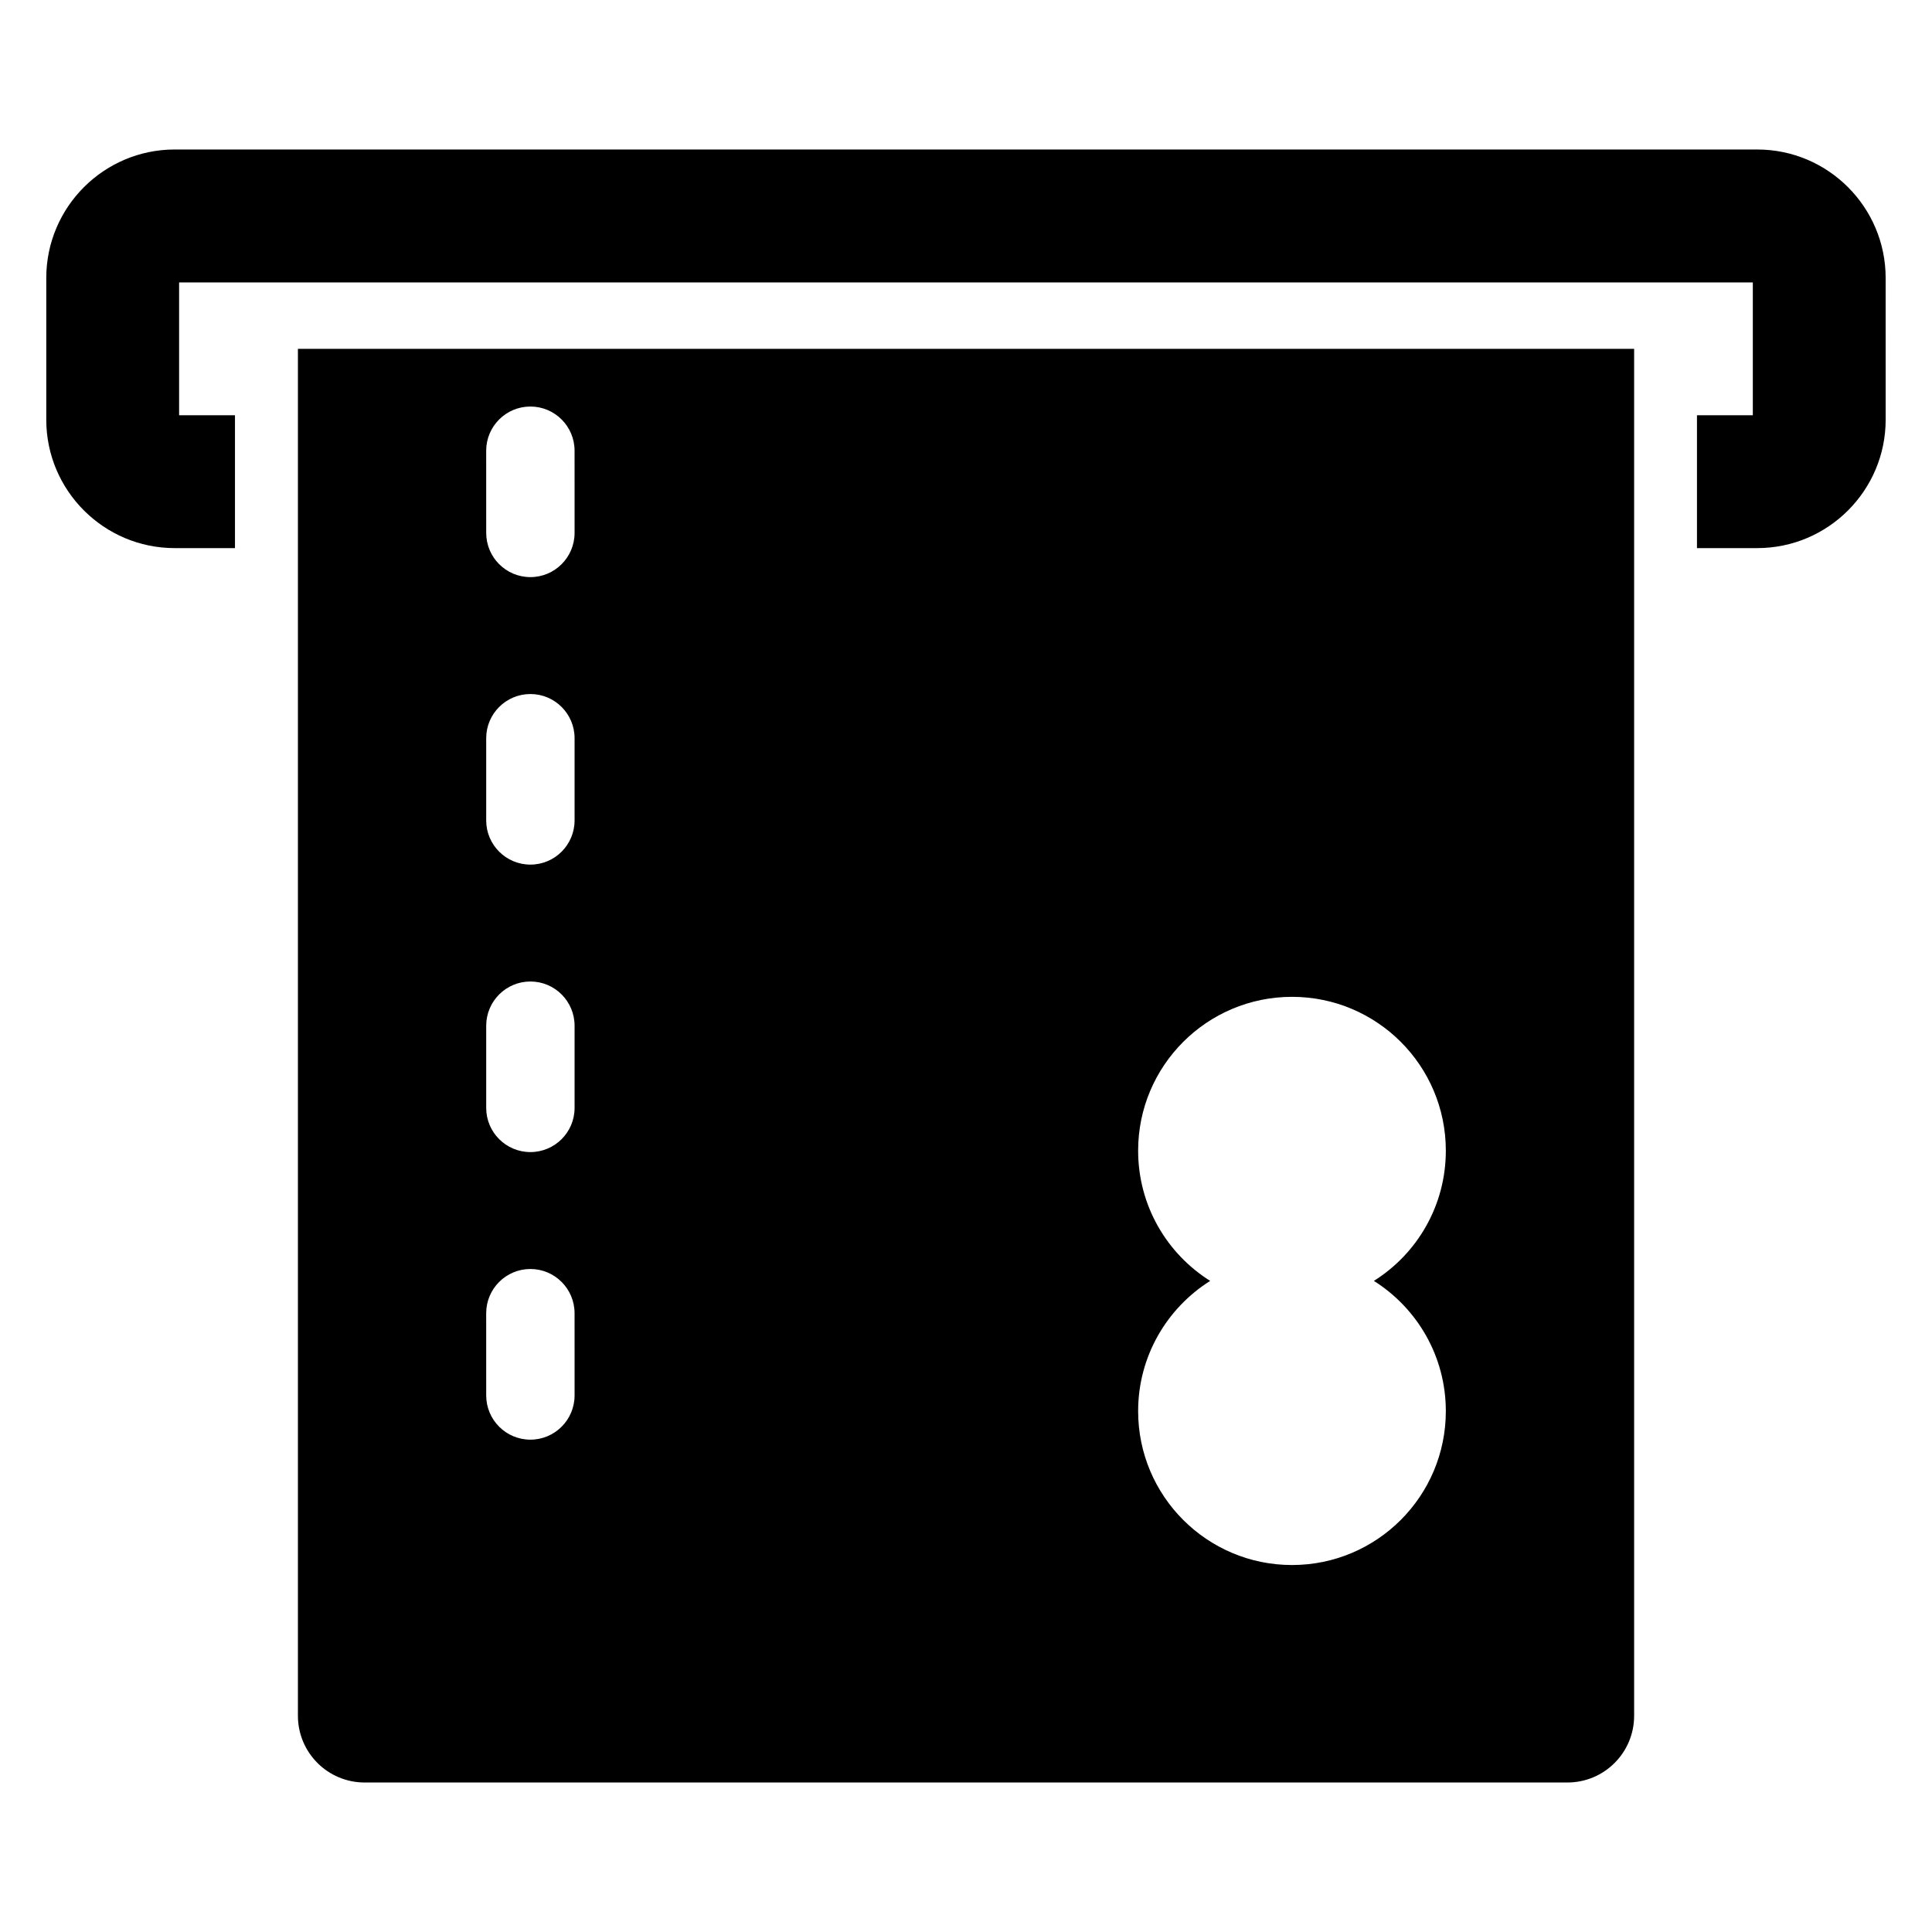
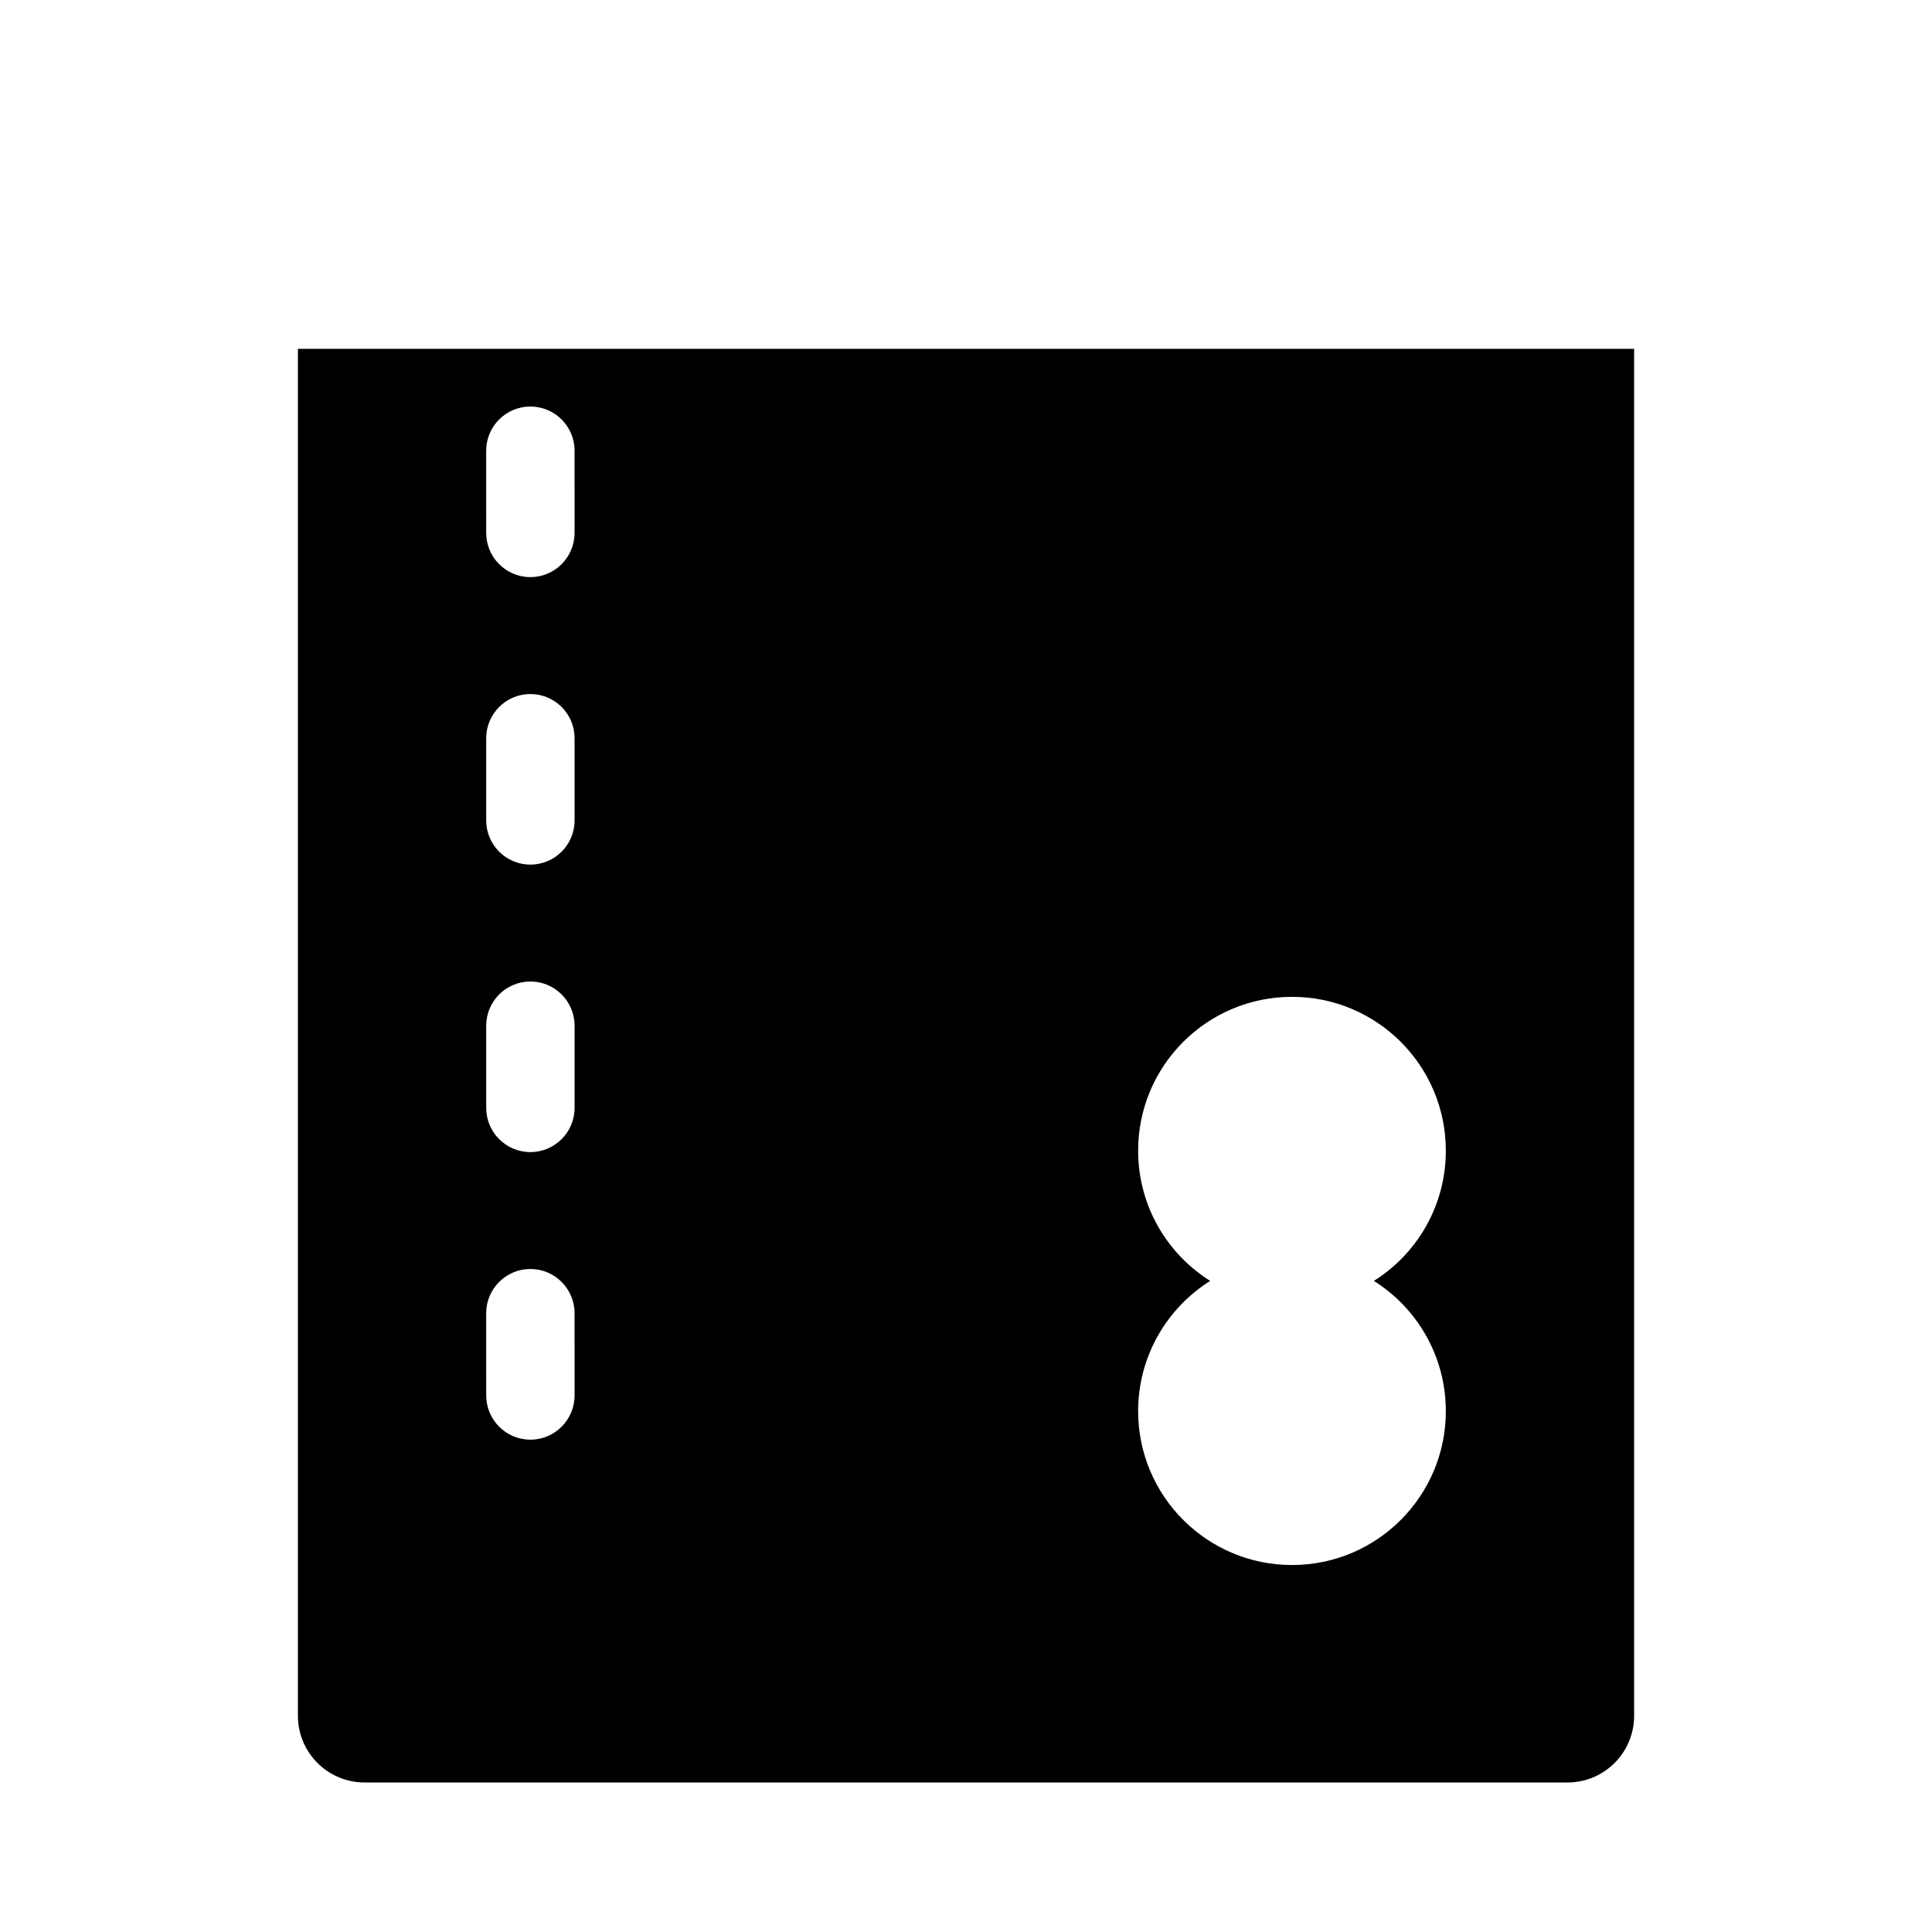
<svg xmlns="http://www.w3.org/2000/svg" fill="#000000" width="800px" height="800px" version="1.1" viewBox="144 144 512 512">
  <g>
-     <path d="m609.7 183.62h-419.41c-18.758 0-34.027 15.27-34.027 34.047v37.559c0 18.758 15.27 34.027 34.027 34.027h15.98v-35.203h-14.805v-35.203h417.05v35.203h-14.801v35.203h15.98c18.758 0 34.027-15.27 34.027-34.027l-0.004-37.559c0-18.777-15.266-34.047-34.023-34.047z" />
    <path d="m222.95 236.45v362.24c0 9.777 7.91 17.691 17.691 17.691h318.73c9.777 0 17.691-7.91 17.691-17.691v-362.24zm73.32 277.34c0 6.488-5.246 11.734-11.711 11.734-6.469 0-11.711-5.246-11.711-11.734l-0.004-21.758c0-6.488 5.246-11.734 11.711-11.734 6.469 0 11.711 5.246 11.711 11.734zm0-76.188c0 6.469-5.246 11.711-11.711 11.711-6.469 0-11.711-5.246-11.711-11.711v-21.758c0-6.488 5.246-11.734 11.711-11.734 6.469 0 11.711 5.246 11.711 11.734zm0-76.184c0 6.469-5.246 11.711-11.711 11.711-6.469 0-11.711-5.246-11.711-11.711v-21.781c0-6.469 5.246-11.711 11.711-11.711 6.469 0 11.711 5.246 11.711 11.711zm0-76.211c0 6.488-5.246 11.734-11.711 11.734-6.469 0-11.711-5.246-11.711-11.734l-0.004-21.758c0-6.469 5.246-11.711 11.711-11.711 6.469 0 11.711 5.246 11.711 11.711zm230.89 232.76c0 22.516-18.246 40.781-40.762 40.781-22.516 0-40.781-18.27-40.781-40.781 0-14.535 7.625-27.293 19.09-34.516-11.469-7.199-19.09-19.957-19.09-34.516 0-22.516 18.27-40.762 40.781-40.762 22.516 0 40.762 18.246 40.762 40.762 0 14.559-7.602 27.316-19.07 34.516 11.469 7.223 19.07 19.98 19.07 34.516z" />
  </g>
</svg>